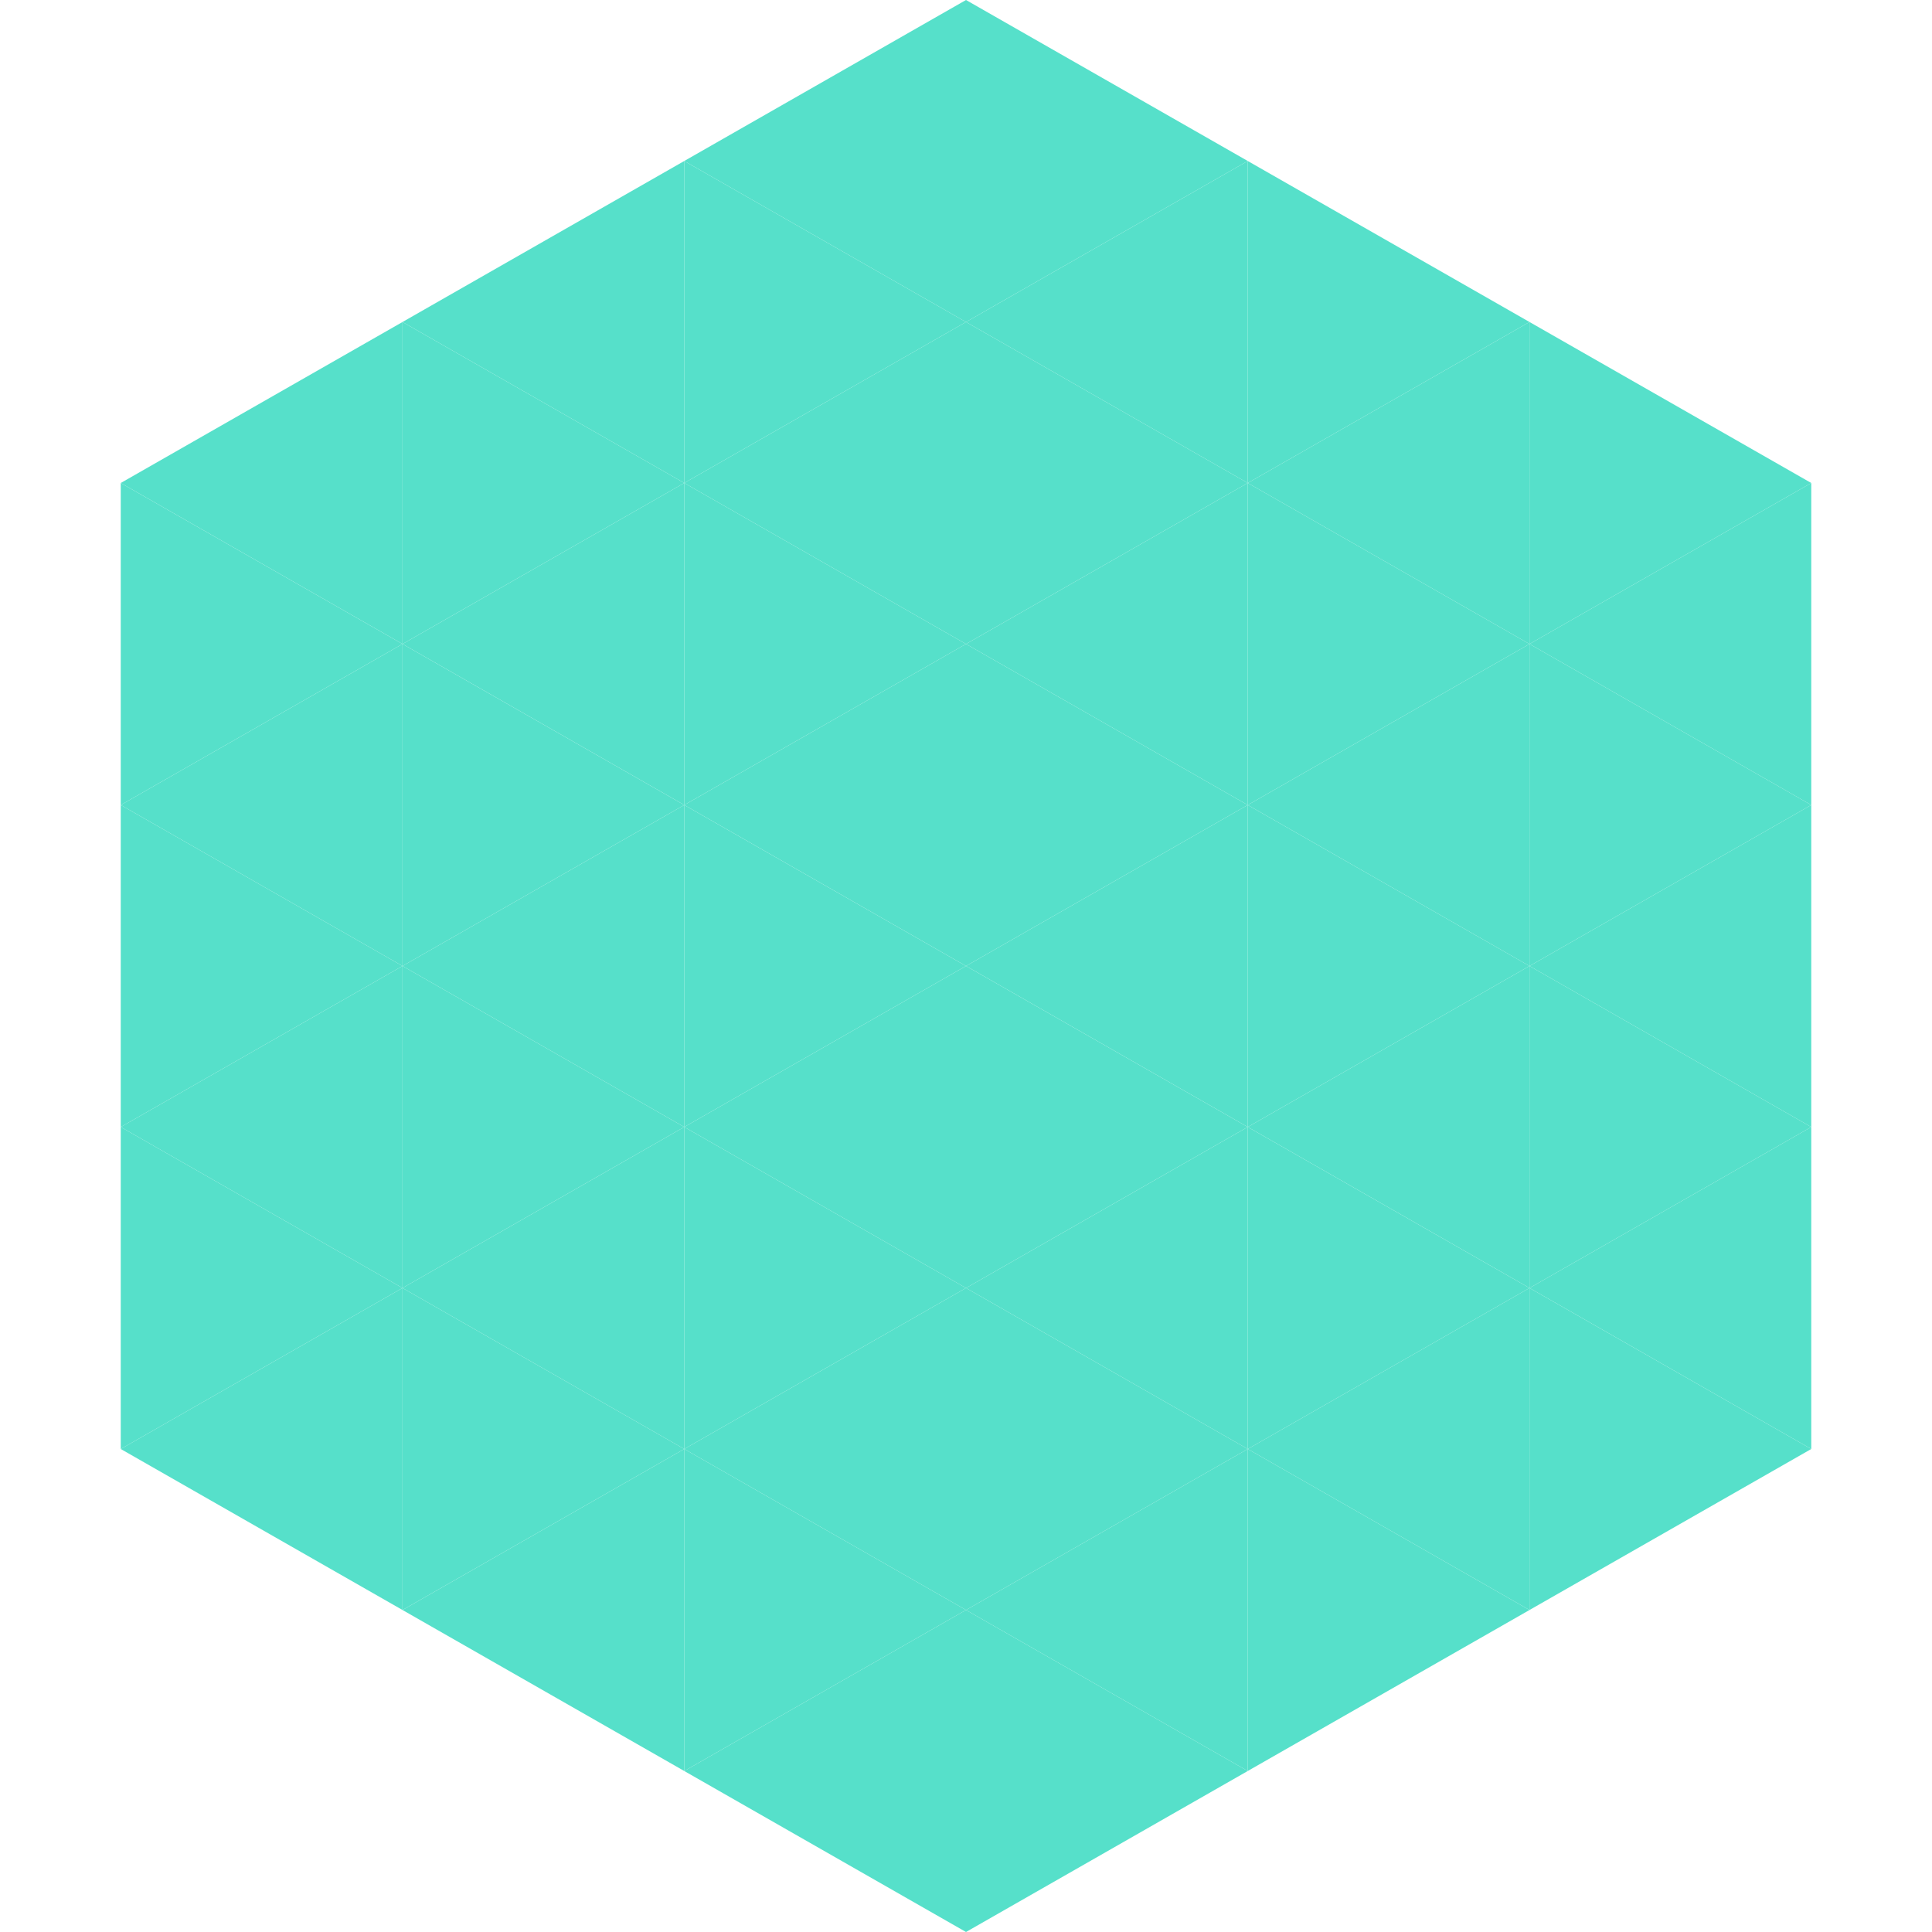
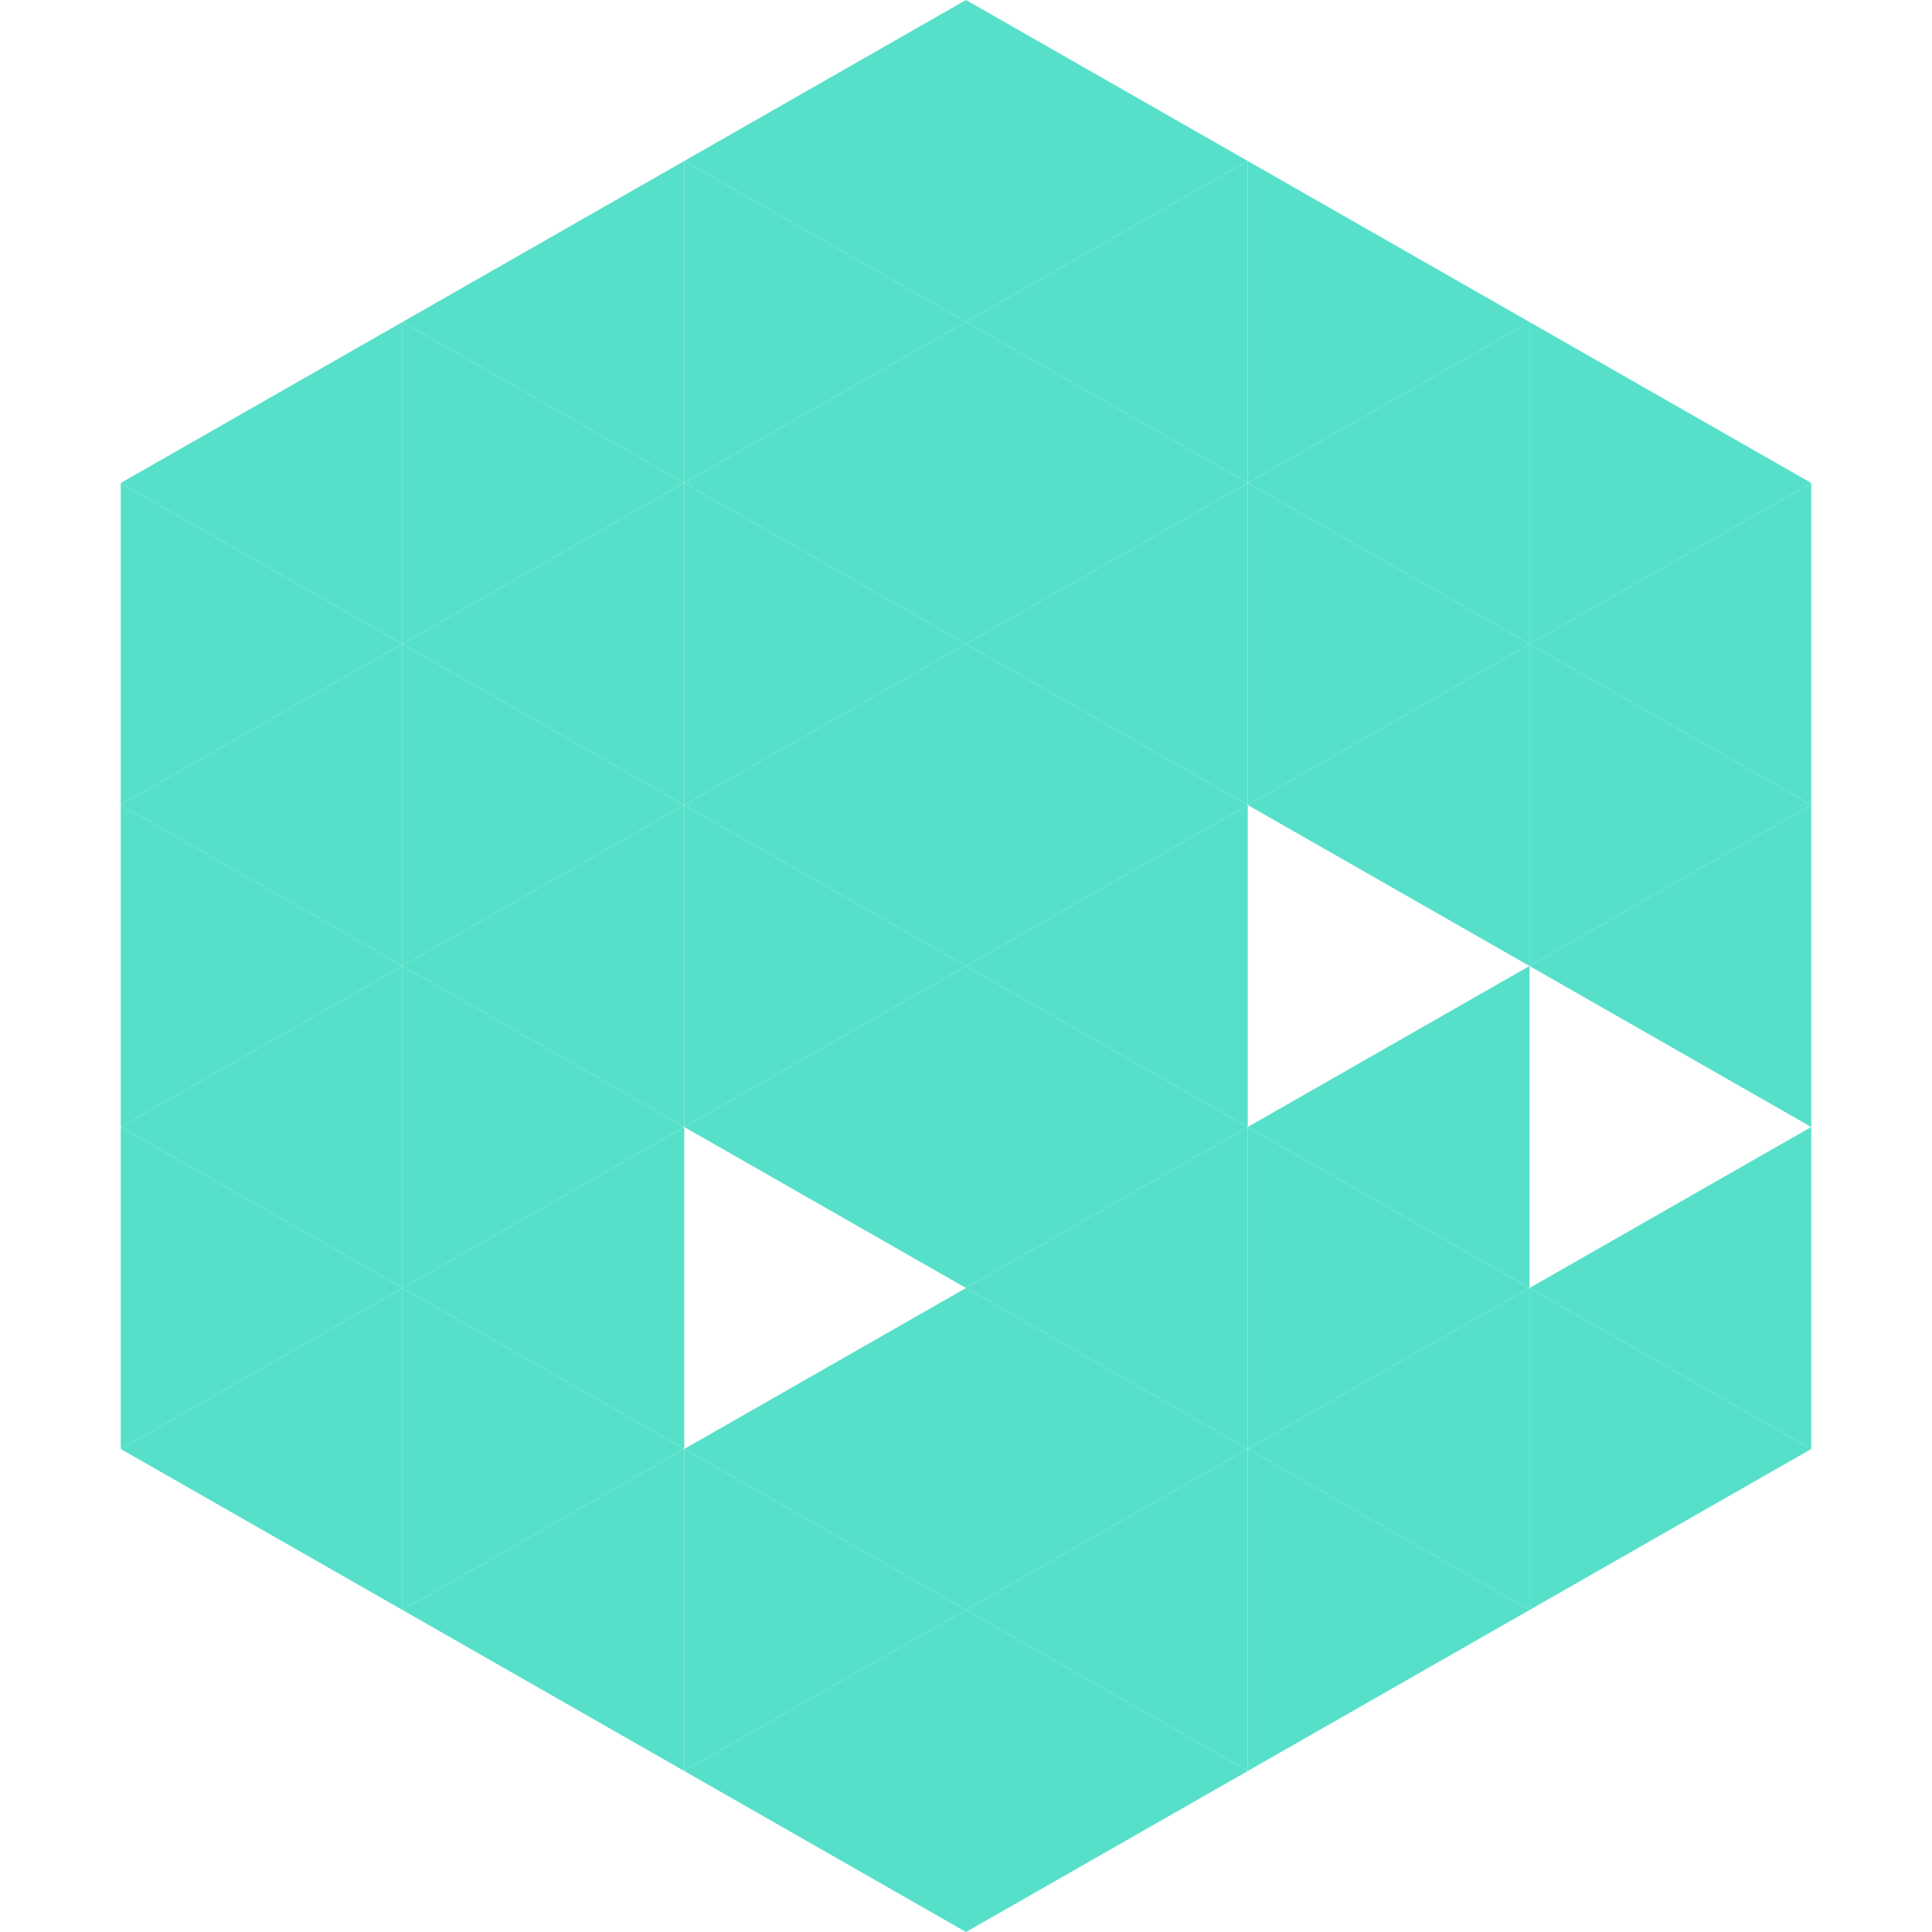
<svg xmlns="http://www.w3.org/2000/svg" width="240" height="240">
  <polygon points="50,40 15,60 50,80" style="fill:rgb(86,224,202)" />
  <polygon points="190,40 225,60 190,80" style="fill:rgb(86,224,202)" />
  <polygon points="15,60 50,80 15,100" style="fill:rgb(86,224,202)" />
  <polygon points="225,60 190,80 225,100" style="fill:rgb(86,224,202)" />
  <polygon points="50,80 15,100 50,120" style="fill:rgb(86,224,202)" />
  <polygon points="190,80 225,100 190,120" style="fill:rgb(86,224,202)" />
  <polygon points="15,100 50,120 15,140" style="fill:rgb(86,224,202)" />
  <polygon points="225,100 190,120 225,140" style="fill:rgb(86,224,202)" />
  <polygon points="50,120 15,140 50,160" style="fill:rgb(86,224,202)" />
-   <polygon points="190,120 225,140 190,160" style="fill:rgb(86,224,202)" />
  <polygon points="15,140 50,160 15,180" style="fill:rgb(86,224,202)" />
  <polygon points="225,140 190,160 225,180" style="fill:rgb(86,224,202)" />
  <polygon points="50,160 15,180 50,200" style="fill:rgb(86,224,202)" />
  <polygon points="190,160 225,180 190,200" style="fill:rgb(86,224,202)" />
  <polygon points="15,180 50,200 15,220" style="fill:rgb(255,255,255); fill-opacity:0" />
  <polygon points="225,180 190,200 225,220" style="fill:rgb(255,255,255); fill-opacity:0" />
  <polygon points="50,0 85,20 50,40" style="fill:rgb(255,255,255); fill-opacity:0" />
  <polygon points="190,0 155,20 190,40" style="fill:rgb(255,255,255); fill-opacity:0" />
  <polygon points="85,20 50,40 85,60" style="fill:rgb(86,224,202)" />
  <polygon points="155,20 190,40 155,60" style="fill:rgb(86,224,202)" />
  <polygon points="50,40 85,60 50,80" style="fill:rgb(86,224,202)" />
  <polygon points="190,40 155,60 190,80" style="fill:rgb(86,224,202)" />
  <polygon points="85,60 50,80 85,100" style="fill:rgb(86,224,202)" />
  <polygon points="155,60 190,80 155,100" style="fill:rgb(86,224,202)" />
  <polygon points="50,80 85,100 50,120" style="fill:rgb(86,224,202)" />
  <polygon points="190,80 155,100 190,120" style="fill:rgb(86,224,202)" />
  <polygon points="85,100 50,120 85,140" style="fill:rgb(86,224,202)" />
-   <polygon points="155,100 190,120 155,140" style="fill:rgb(86,224,202)" />
  <polygon points="50,120 85,140 50,160" style="fill:rgb(86,224,202)" />
  <polygon points="190,120 155,140 190,160" style="fill:rgb(86,224,202)" />
  <polygon points="85,140 50,160 85,180" style="fill:rgb(86,224,202)" />
  <polygon points="155,140 190,160 155,180" style="fill:rgb(86,224,202)" />
  <polygon points="50,160 85,180 50,200" style="fill:rgb(86,224,202)" />
  <polygon points="190,160 155,180 190,200" style="fill:rgb(86,224,202)" />
  <polygon points="85,180 50,200 85,220" style="fill:rgb(86,224,202)" />
  <polygon points="155,180 190,200 155,220" style="fill:rgb(86,224,202)" />
  <polygon points="120,0 85,20 120,40" style="fill:rgb(86,224,202)" />
  <polygon points="120,0 155,20 120,40" style="fill:rgb(86,224,202)" />
  <polygon points="85,20 120,40 85,60" style="fill:rgb(86,224,202)" />
  <polygon points="155,20 120,40 155,60" style="fill:rgb(86,224,202)" />
  <polygon points="120,40 85,60 120,80" style="fill:rgb(86,224,202)" />
  <polygon points="120,40 155,60 120,80" style="fill:rgb(86,224,202)" />
  <polygon points="85,60 120,80 85,100" style="fill:rgb(86,224,202)" />
  <polygon points="155,60 120,80 155,100" style="fill:rgb(86,224,202)" />
  <polygon points="120,80 85,100 120,120" style="fill:rgb(86,224,202)" />
  <polygon points="120,80 155,100 120,120" style="fill:rgb(86,224,202)" />
  <polygon points="85,100 120,120 85,140" style="fill:rgb(86,224,202)" />
  <polygon points="155,100 120,120 155,140" style="fill:rgb(86,224,202)" />
  <polygon points="120,120 85,140 120,160" style="fill:rgb(86,224,202)" />
  <polygon points="120,120 155,140 120,160" style="fill:rgb(86,224,202)" />
-   <polygon points="85,140 120,160 85,180" style="fill:rgb(86,224,202)" />
  <polygon points="155,140 120,160 155,180" style="fill:rgb(86,224,202)" />
  <polygon points="120,160 85,180 120,200" style="fill:rgb(86,224,202)" />
  <polygon points="120,160 155,180 120,200" style="fill:rgb(86,224,202)" />
  <polygon points="85,180 120,200 85,220" style="fill:rgb(86,224,202)" />
  <polygon points="155,180 120,200 155,220" style="fill:rgb(86,224,202)" />
  <polygon points="120,200 85,220 120,240" style="fill:rgb(86,224,202)" />
  <polygon points="120,200 155,220 120,240" style="fill:rgb(86,224,202)" />
  <polygon points="85,220 120,240 85,260" style="fill:rgb(255,255,255); fill-opacity:0" />
-   <polygon points="155,220 120,240 155,260" style="fill:rgb(255,255,255); fill-opacity:0" />
</svg>